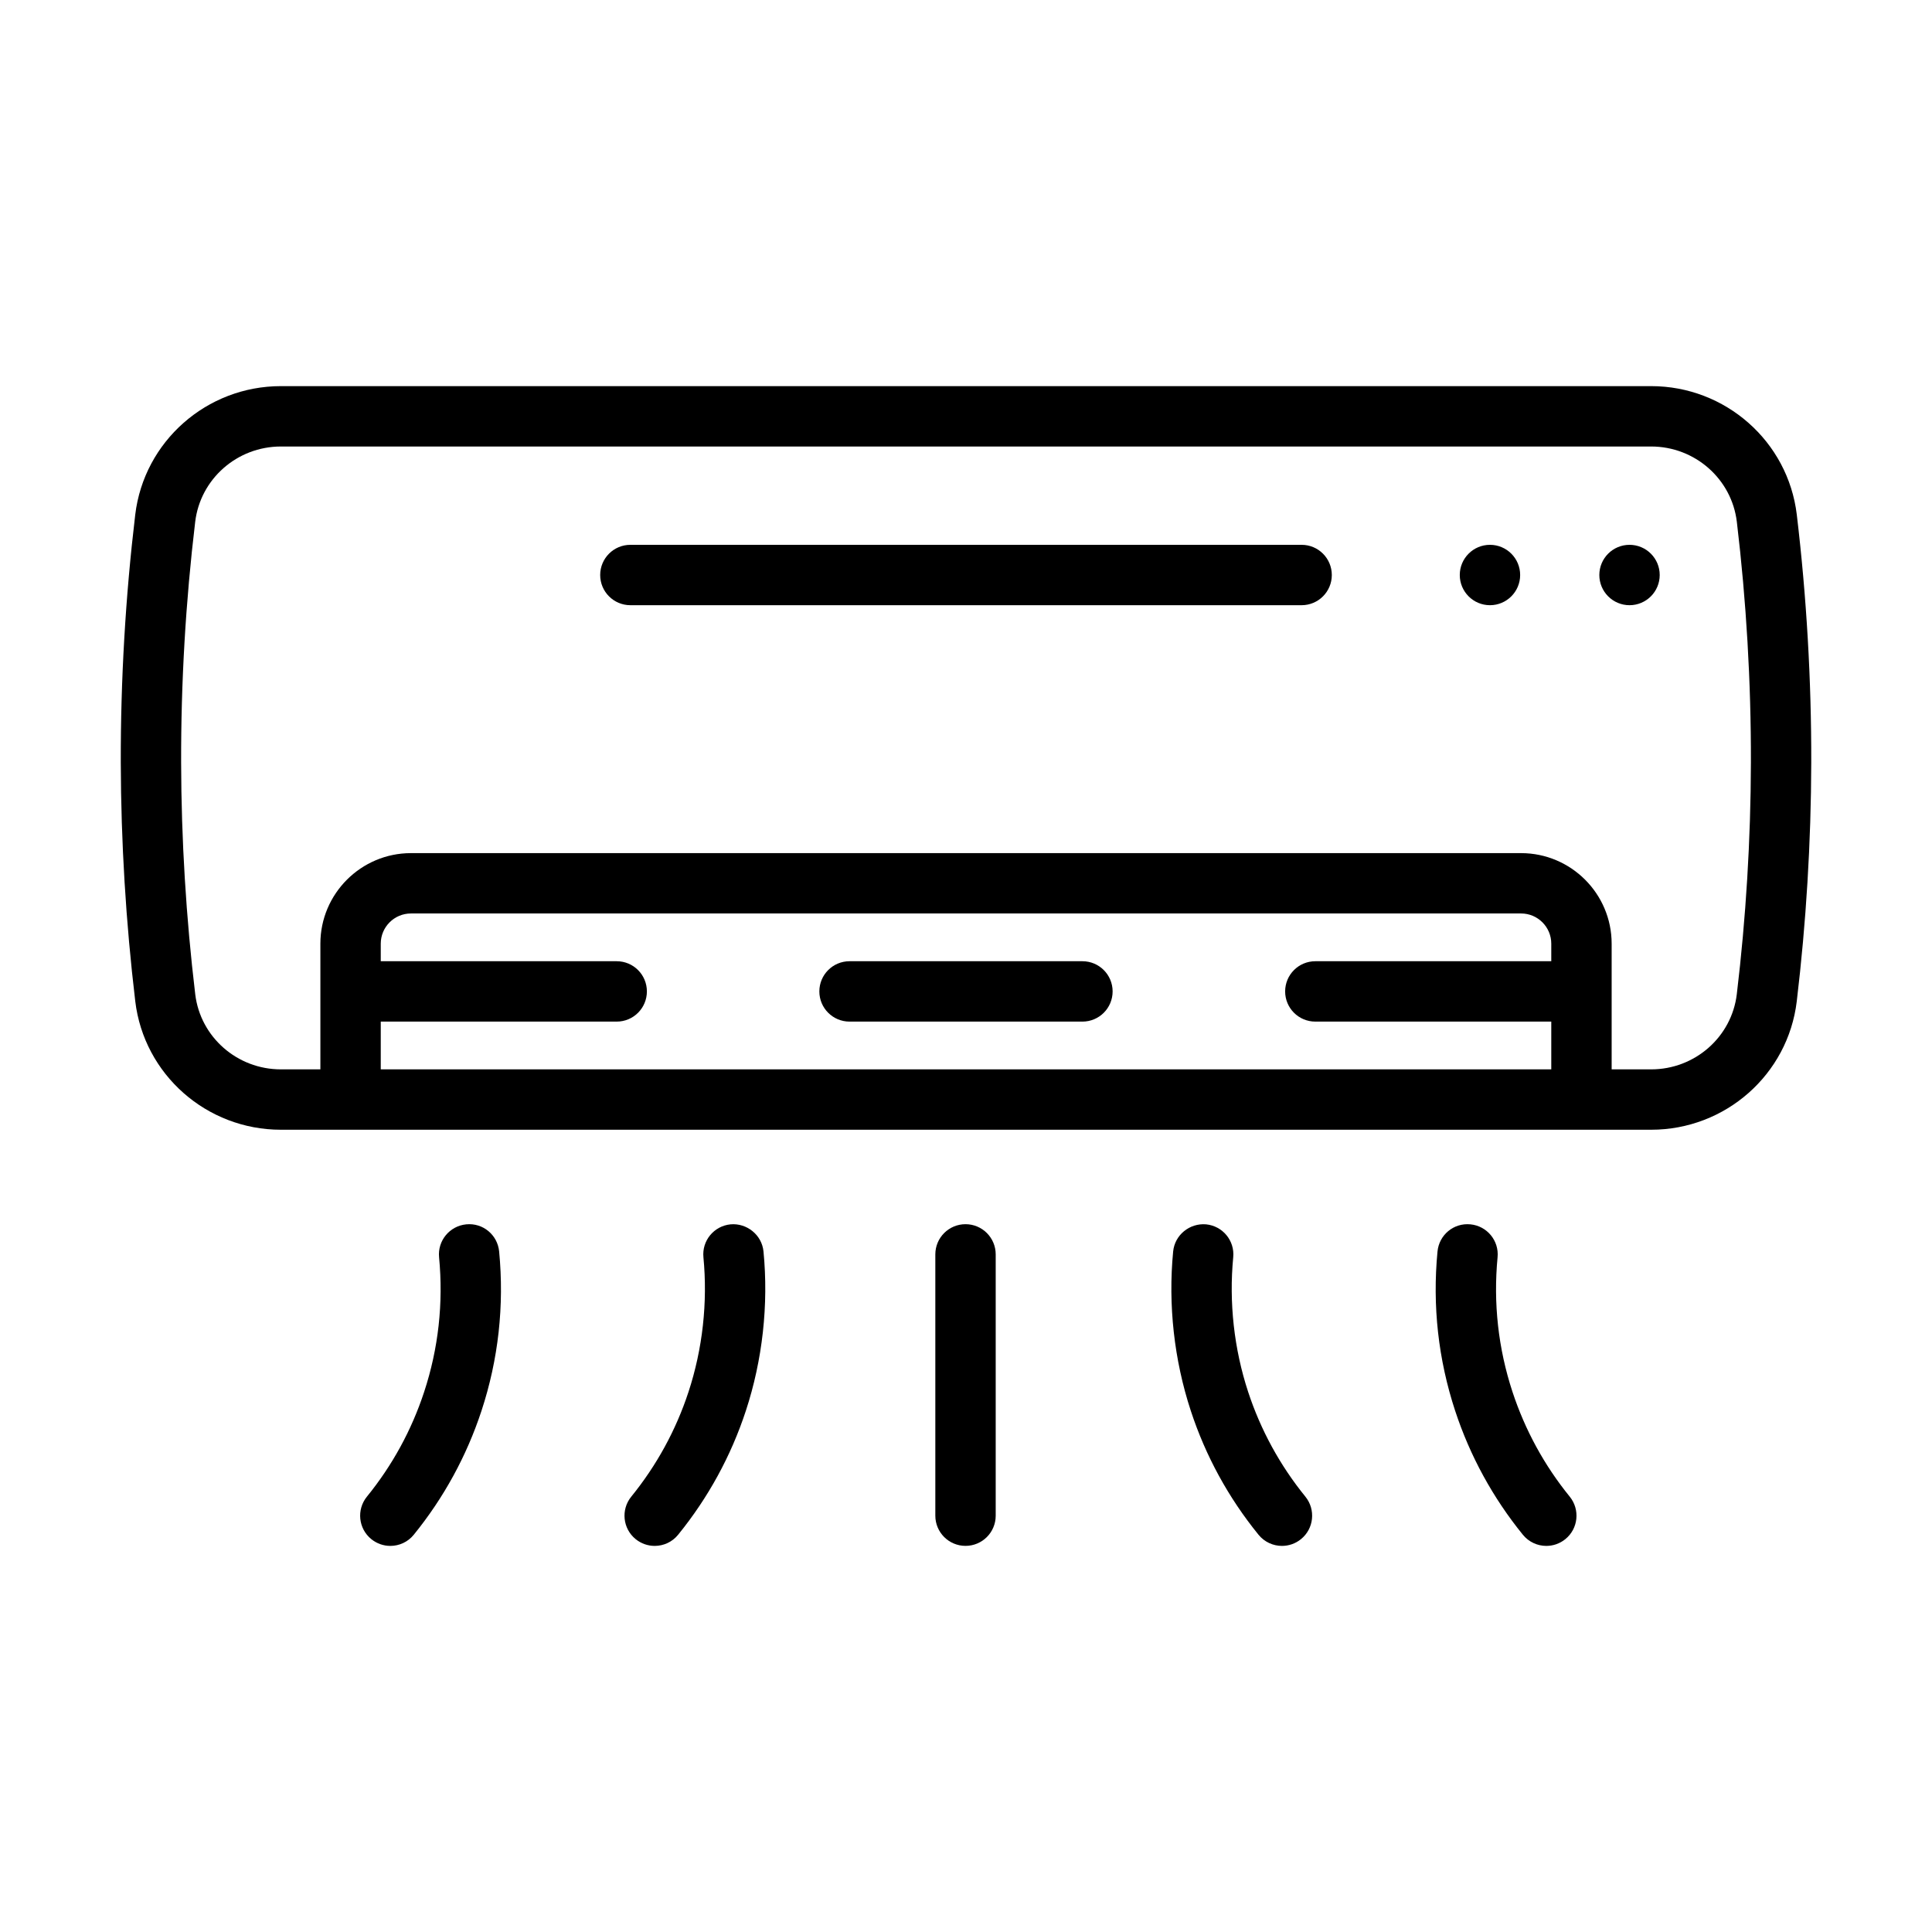
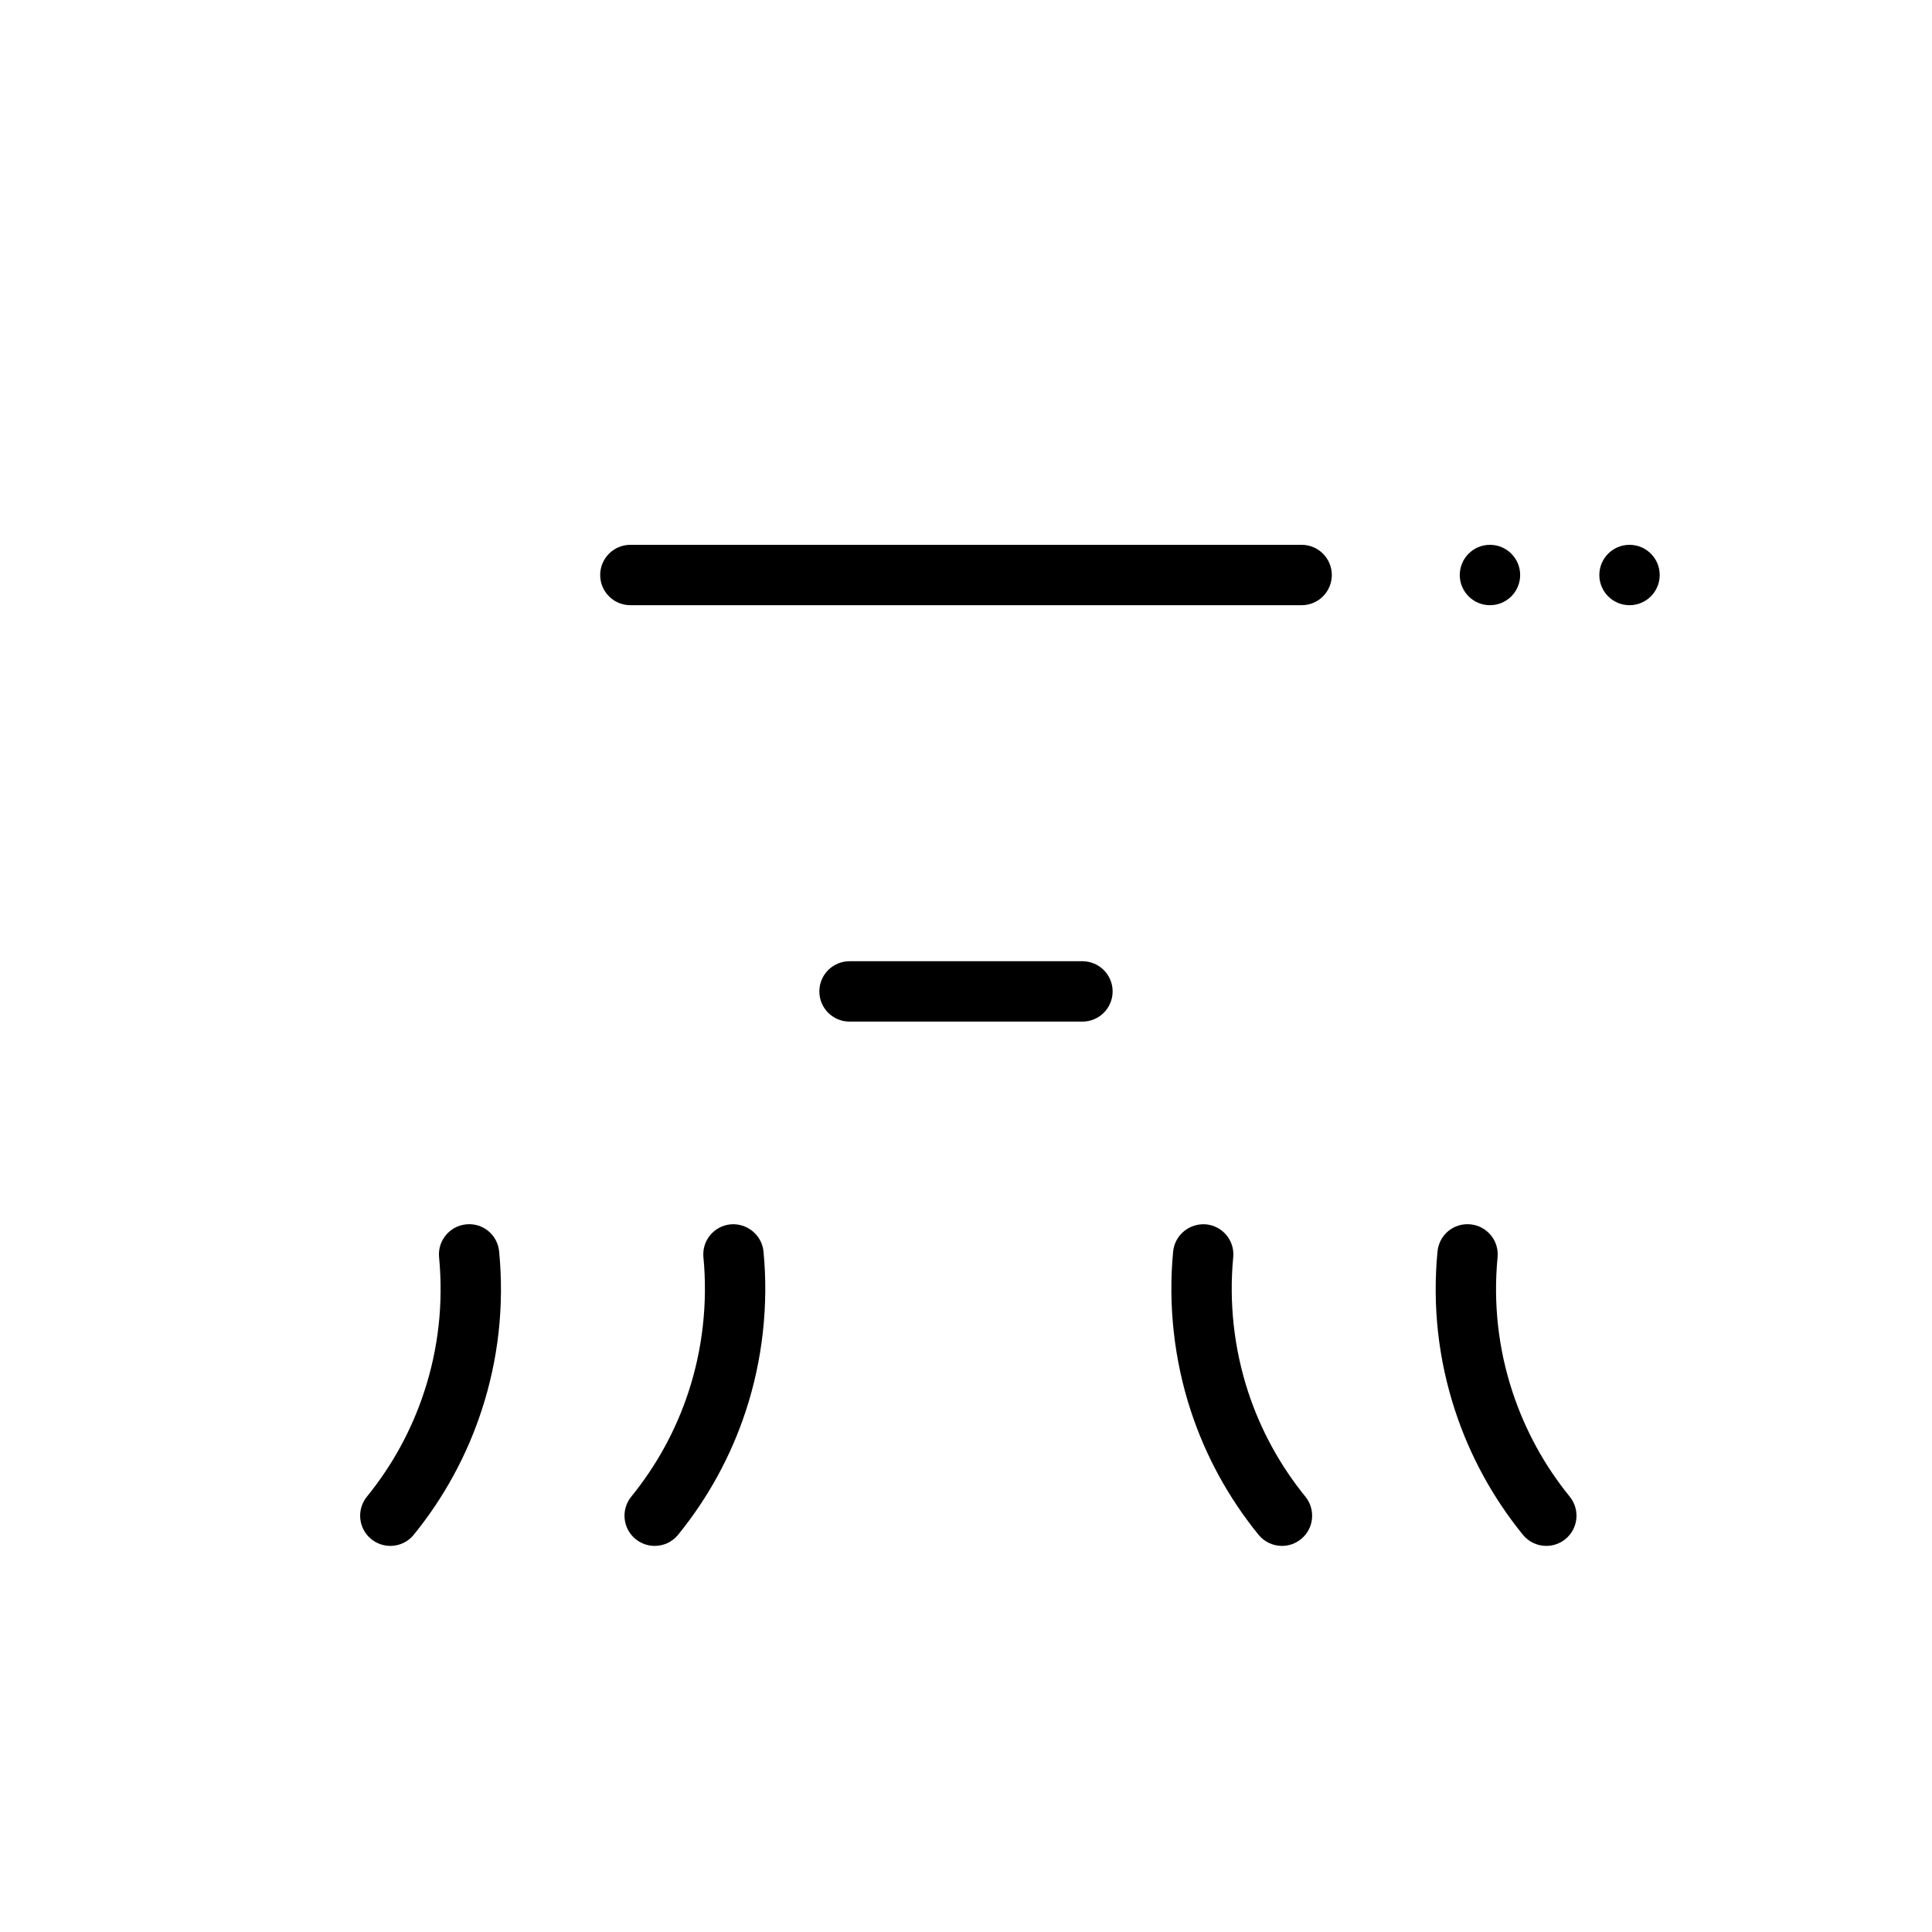
<svg xmlns="http://www.w3.org/2000/svg" id="Line" height="512" viewBox="0 0 64 64" width="512">
-   <path d="m59.521 17.048c-.291-2.427-2.365-4.257-4.825-4.257h-45.391c-2.46 0-4.534 1.831-4.825 4.258-.324 2.718-.485 5.481-.479 8.215.007 2.63.168 5.29.48 7.906.29 2.425 2.363 4.254 4.823 4.254h45.393c2.46 0 4.533-1.829 4.823-4.254.312-2.616.474-5.276.48-7.906.006-2.733-.155-5.497-.479-8.215zm-8.133 14.794h-7.816c-.553 0-1 .448-1 1s.447 1 1 1h7.816v1.582h-38.775v-1.582h7.816c.553 0 1-.448 1-1s-.447-1-1-1h-7.816v-.582c0-.551.448-1 1-1h36.775c.552 0 1 .449 1 1zm6.146 1.09c-.169 1.42-1.389 2.492-2.837 2.492h-1.309v-4.163c0-1.654-1.346-3-3-3h-36.775c-1.654 0-3 1.346-3 3v4.163h-1.309c-1.448 0-2.668-1.071-2.837-2.492-.304-2.539-.461-5.121-.467-7.673-.006-2.652.15-5.335.466-7.972.17-1.423 1.391-2.496 2.839-2.496h45.391c1.448 0 2.669 1.073 2.839 2.495.315 2.638.472 5.32.466 7.973-.006 2.553-.163 5.134-.467 7.673z" />
  <path d="m35.857 31.842h-7.715c-.553 0-1 .448-1 1s.447 1 1 1h7.715c.553 0 1-.448 1-1s-.447-1-1-1z" />
-   <path d="m31.984 40.553c-.553 0-1 .448-1 1v8.656c0 .552.447 1 1 1s1-.448 1-1v-8.656c0-.552-.447-1-1-1z" />
  <path d="m41.347 46.11c-.468-1.423-.639-2.966-.495-4.461.054-.55-.35-1.038-.899-1.091-.545-.046-1.038.35-1.091.9-.171 1.768.032 3.593.585 5.277.491 1.497 1.246 2.878 2.243 4.105.197.243.486.37.777.37.221 0 .444-.073.63-.224.429-.348.493-.978.146-1.407-.843-1.038-1.48-2.205-1.896-3.469z" />
  <path d="m50.104 46.11c-.474-1.44-.64-2.941-.495-4.462.053-.55-.351-1.038-.9-1.09-.557-.054-1.038.352-1.09.901-.172 1.797.025 3.572.585 5.276.493 1.498 1.248 2.879 2.243 4.105.197.243.486.37.777.37.221 0 .444-.073.63-.224.429-.348.493-.978.146-1.407-.842-1.036-1.479-2.204-1.896-3.469z" />
  <path d="m24.201 40.558c-.55.053-.953.541-.899 1.091.144 1.496-.027 3.038-.495 4.461-.415 1.264-1.053 2.431-1.896 3.469-.348.429-.283 1.059.146 1.407.186.15.409.224.63.224.291 0 .58-.126.777-.37.997-1.228 1.752-2.609 2.243-4.105.553-1.684.756-3.509.585-5.277-.053-.55-.552-.948-1.091-.9z" />
  <path d="m15.445 40.558c-.55.053-.953.541-.9 1.09.145 1.521-.021 3.022-.495 4.462-.416 1.266-1.054 2.433-1.896 3.469-.348.429-.283 1.059.146 1.407.186.15.409.224.63.224.291 0 .58-.126.777-.37.995-1.226 1.75-2.607 2.243-4.105.56-1.704.757-3.479.585-5.276-.052-.549-.534-.956-1.09-.901z" />
  <path d="m43.118 18.048h-22.236c-.553 0-1 .448-1 1s.447 1 1 1h22.236c.553 0 1-.448 1-1s-.447-1-1-1z" />
  <circle cx="49.357" cy="19.048" r="1" />
  <circle cx="53.98" cy="19.048" r="1" />
</svg>